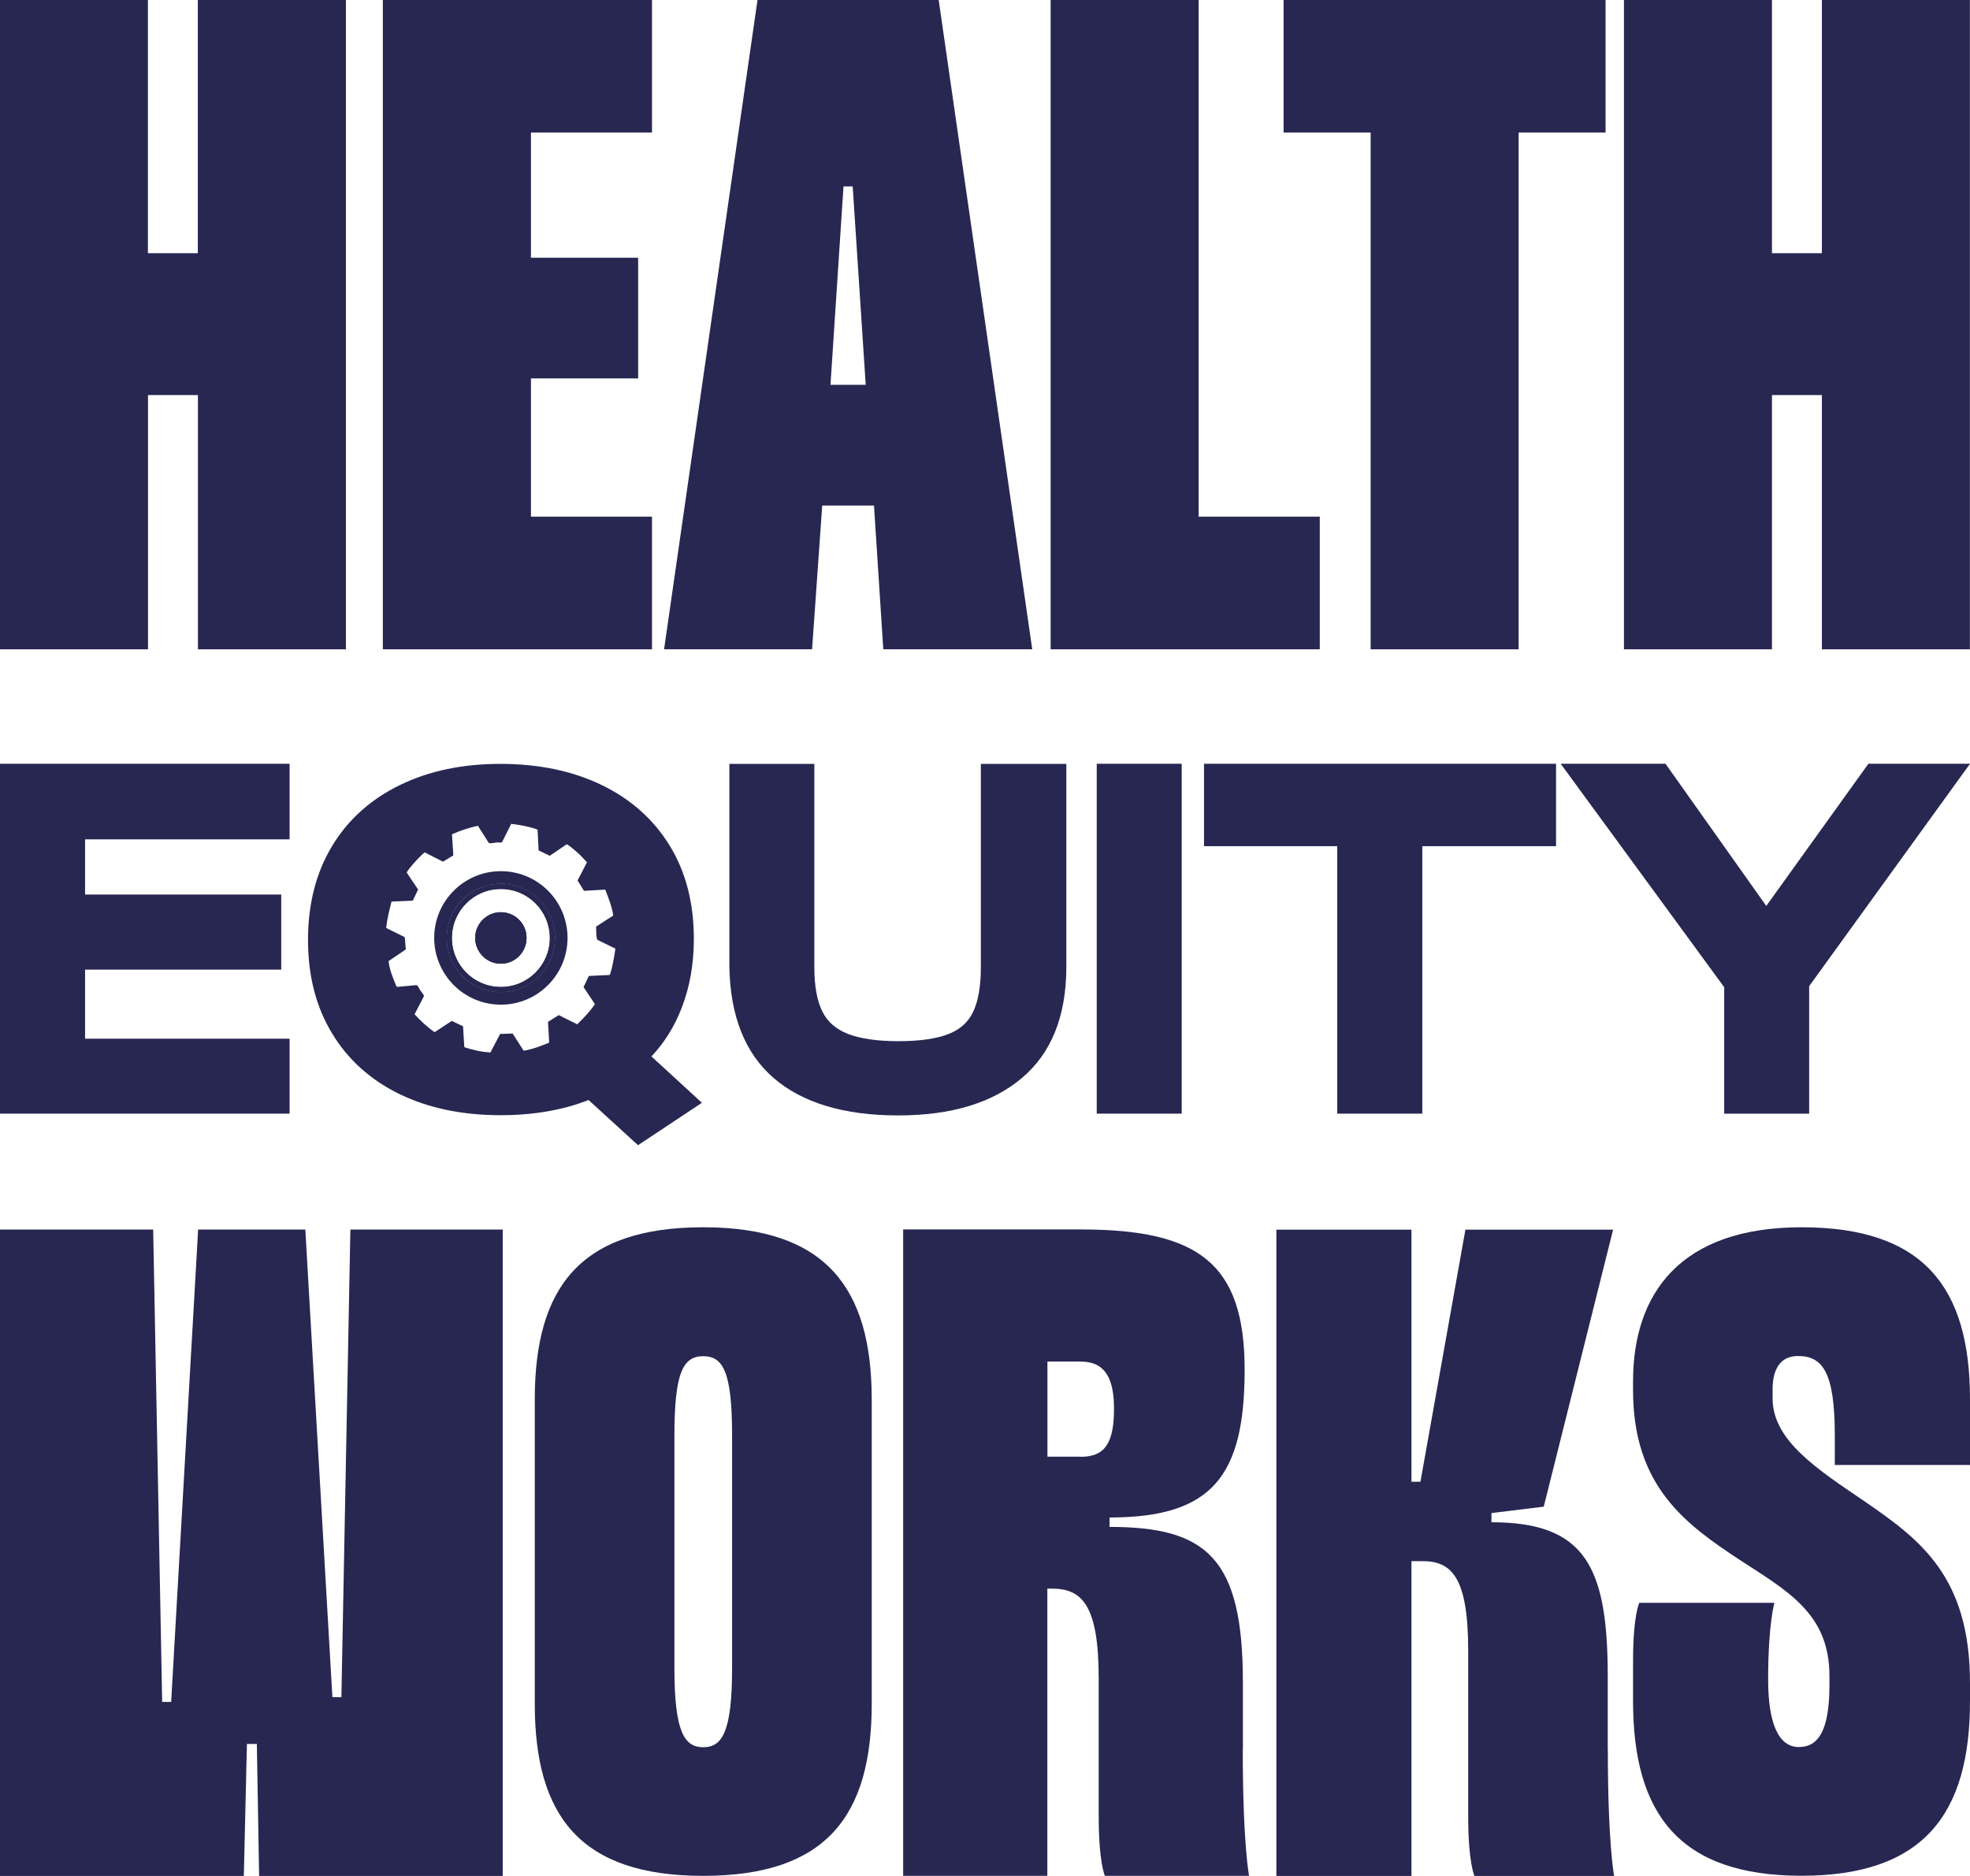
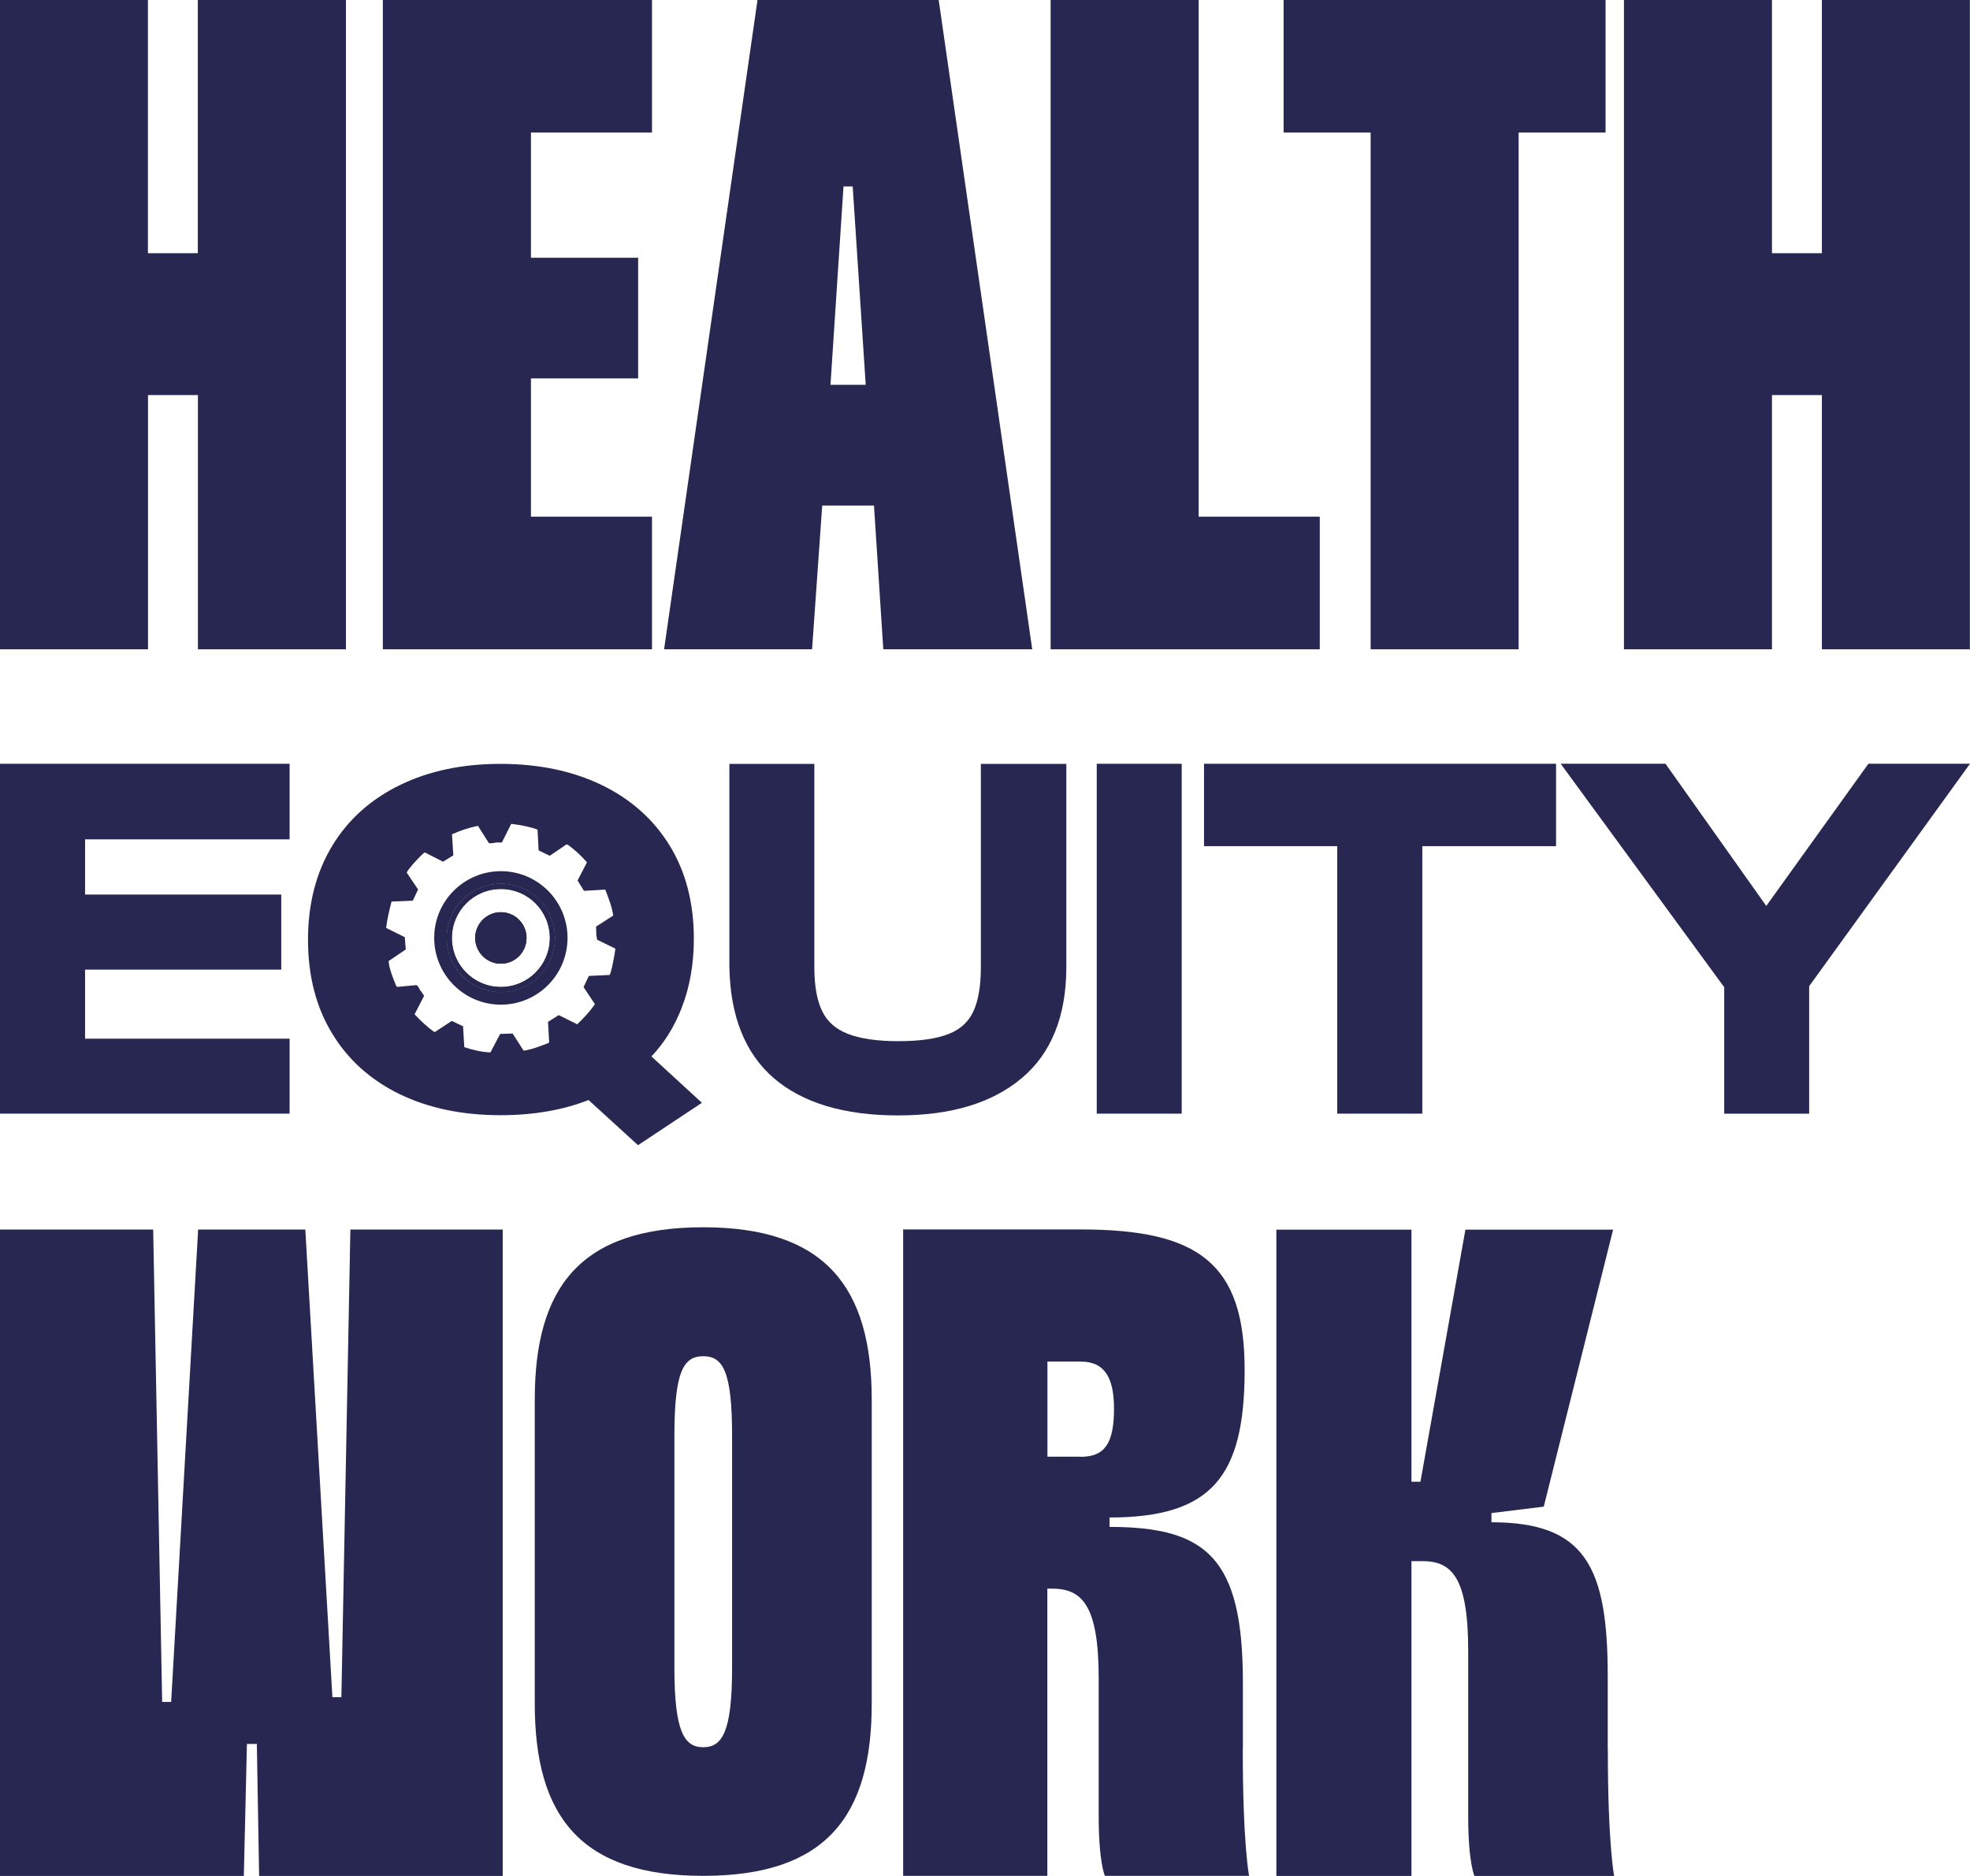
<svg xmlns="http://www.w3.org/2000/svg" width="126" height="120" viewBox="0 0 126 120" fill="none">
  <g id="Layer 9">
    <g id="Group">
      <g id="Group_2">
        <path id="Vector" d="M12.653 0V16.197H9.46V0H0V41.534H9.467V25.271H12.659V41.534H22.126V0H12.659H12.653Z" fill="#272752" />
        <path id="Vector_2" d="M41.701 8.479V0H24.486V41.534H41.701V33.049H33.959V24.206H40.815V16.488H33.959V8.479H41.701Z" fill="#272752" />
        <path id="Vector_3" d="M60.038 0H48.45L42.474 41.534H51.94L52.588 32.341H55.9L56.495 41.534H66.021L60.038 0ZM53.117 24.616L53.95 11.925H54.538L55.371 24.616H53.123H53.117Z" fill="#272752" />
        <path id="Vector_4" d="M76.665 33.049V0H67.198V41.534H84.412V33.049H76.665Z" fill="#272752" />
        <path id="Vector_5" d="M82.099 0V8.479H87.665V41.534H97.131V8.479H102.691V0H82.099Z" fill="#272752" />
        <path id="Vector_6" d="M116.527 0V16.197H113.334V0H103.867V41.534H113.334V25.271H116.527V41.534H125.993V0H116.527Z" fill="#272752" />
      </g>
      <g id="Group_3">
        <path id="Vector_7" d="M22.41 78.651L21.835 108.565H21.26L19.528 78.651H12.673L10.947 108.869H10.372L9.797 78.651H0V120H15.595L15.793 111.554H16.428L16.573 120H32.154V78.651H22.41Z" fill="#272752" />
        <path id="Vector_8" d="M44.98 78.505C37.146 78.505 34.204 82.315 34.204 89.517V108.995C34.204 116.197 37.146 119.993 44.98 119.993C52.813 119.993 55.755 116.197 55.755 108.995V89.517C55.755 82.315 52.76 78.505 44.98 78.505ZM46.824 106.693C46.824 110.787 46.189 111.766 44.98 111.766C43.77 111.766 43.135 110.787 43.135 106.693V91.826C43.135 87.732 43.717 86.753 44.98 86.753C46.242 86.753 46.824 87.738 46.824 91.826V106.693Z" fill="#272752" />
        <path id="Vector_9" d="M79.494 111.911V107.599C79.494 99.682 77.194 97.672 70.966 97.672V97.07C77.537 97.07 79.606 94.418 79.606 87.619C79.606 80.82 76.671 78.644 69.122 78.644H57.765V119.993H66.987V101.62H67.277C69.175 101.62 70.272 102.626 70.272 107.354V116.157C70.272 119.167 70.669 119.993 70.669 119.993H79.891C79.891 119.993 79.487 117.989 79.487 111.905L79.494 111.911ZM69.122 93.181H66.993V87.096H69.122C70.675 87.096 71.251 88.161 71.251 90.112C71.251 92.301 70.675 93.188 69.122 93.188V93.181Z" fill="#272752" />
        <path id="Vector_10" d="M102.83 111.912V107.242C102.83 100.212 101.389 97.375 95.393 97.375V96.786L98.738 96.376L103.173 78.658H93.727L90.851 94.782H90.276V78.658H81.636V120.007H90.276V99.861H90.963C92.808 99.861 93.905 100.814 93.905 105.589V116.171C93.905 119.18 94.308 120.007 94.308 120.007H103.24C103.24 120.007 102.836 118.003 102.836 111.918L102.83 111.912Z" fill="#272752" />
-         <path id="Vector_11" d="M126 93.724V89.517C126 82.315 123.005 78.505 115.225 78.505C107.444 78.505 104.449 82.771 104.449 88.36V88.935C104.449 95.099 107.847 97.52 111.252 99.769C114.359 101.792 117.01 103.228 117.01 107.202V107.778C117.01 110.661 116.322 111.753 115.053 111.753C113.784 111.753 113.089 110.311 113.089 107.427C113.089 103.856 113.493 102.527 113.493 102.527H104.852C104.852 102.527 104.449 103.281 104.449 106.277V108.81C104.449 116.012 107.391 119.987 115.225 119.987C123.058 119.987 126 116.012 126 108.81V107.659C126 100.86 122.827 98.499 119.317 96.078C116.263 94.001 113.374 92.163 113.374 89.451V88.876C113.374 87.546 113.896 86.74 114.993 86.74C116.547 86.74 117.353 87.725 117.353 91.812V93.71H125.993L126 93.724Z" fill="#272752" />
      </g>
      <g id="Group_4">
        <path id="Vector_12" d="M0 71.237H18.523V66.442H5.441V62.024H17.988V57.222H5.441V53.691H18.523V48.856H0V71.237Z" fill="#272752" />
        <path id="Vector_13" d="M32.036 56.535C30.125 56.535 28.578 58.082 28.578 59.994C28.578 61.905 30.125 63.459 32.036 63.459C33.946 63.459 35.493 61.912 35.493 59.994C35.493 58.076 33.946 56.535 32.036 56.535ZM32.036 63.135C30.304 63.135 28.902 61.733 28.902 60C28.902 58.268 30.304 56.865 32.036 56.865C33.768 56.865 35.169 58.268 35.169 60C35.169 61.733 33.768 63.135 32.036 63.135ZM32.036 58.353C31.13 58.353 30.396 59.094 30.396 59.994C30.396 60.893 31.13 61.641 32.036 61.641C32.941 61.641 33.675 60.9 33.675 59.994C33.675 59.088 32.941 58.353 32.036 58.353ZM32.036 56.535C30.125 56.535 28.578 58.082 28.578 59.994C28.578 61.905 30.125 63.459 32.036 63.459C33.946 63.459 35.493 61.912 35.493 59.994C35.493 58.076 33.946 56.535 32.036 56.535ZM32.036 63.135C30.304 63.135 28.902 61.733 28.902 60C28.902 58.268 30.304 56.865 32.036 56.865C33.768 56.865 35.169 58.268 35.169 60C35.169 61.733 33.768 63.135 32.036 63.135ZM32.036 58.353C31.13 58.353 30.396 59.094 30.396 59.994C30.396 60.893 31.13 61.641 32.036 61.641C32.941 61.641 33.675 60.9 33.675 59.994C33.675 59.088 32.941 58.353 32.036 58.353ZM41.661 67.58C42.487 66.713 43.135 65.668 43.591 64.491C44.12 63.148 44.378 61.66 44.378 60.047C44.378 57.765 43.862 55.761 42.831 54.088C41.8 52.408 40.332 51.105 38.461 50.205C36.61 49.312 34.435 48.863 32.009 48.863C29.583 48.863 27.448 49.312 25.604 50.205C23.746 51.105 22.272 52.408 21.247 54.108C20.222 55.794 19.7 57.818 19.7 60.113C19.7 62.408 20.209 64.405 21.234 66.092C22.245 67.778 23.713 69.094 25.57 69.994C27.415 70.887 29.577 71.336 32.016 71.336C34.125 71.336 36.022 71.006 37.642 70.364L40.808 73.254L44.894 70.543L41.668 67.58H41.661ZM38.977 62.368L37.661 62.428L37.324 63.142L38.051 64.233C37.728 64.709 37.331 65.119 36.921 65.523L35.738 64.934L35.05 65.364L35.123 66.654L35.09 66.713C34.568 66.912 34.045 67.13 33.49 67.209L32.789 66.112L31.989 66.138L31.368 67.322C30.8 67.295 30.238 67.163 29.696 66.984L29.616 65.648L28.896 65.305L27.798 66.025C27.322 65.701 26.913 65.305 26.516 64.881L27.117 63.717C27.117 63.631 26.926 63.42 26.873 63.34C26.813 63.248 26.727 63.016 26.622 63.016L25.405 63.129L25.346 63.076C25.134 62.56 24.916 62.037 24.85 61.482L25.954 60.734L25.888 59.947L24.698 59.359C24.757 58.79 24.903 58.234 25.042 57.672L26.403 57.613L26.741 56.898L26.02 55.827C25.987 55.708 26.972 54.637 27.164 54.524L28.334 55.119L28.995 54.716L28.909 53.367C29.438 53.129 30 52.944 30.568 52.824L31.262 53.922C31.328 53.975 31.666 53.903 31.778 53.889C31.89 53.889 31.996 53.903 32.102 53.889L32.697 52.699C33.054 52.745 33.411 52.798 33.761 52.884C33.854 52.904 34.369 53.029 34.383 53.089L34.449 54.398L35.163 54.742L36.2 54.035C36.2 54.035 36.247 54.002 36.28 54.022C36.405 54.074 36.769 54.392 36.888 54.498C37.126 54.703 37.331 54.928 37.542 55.159L36.941 56.323L37.351 56.984L38.713 56.905C38.917 57.447 39.142 57.99 39.222 58.565L38.124 59.273L38.144 59.855L38.197 60.113L39.36 60.682C39.347 60.887 39.083 62.355 38.977 62.375V62.368ZM32.036 56.535C30.125 56.535 28.578 58.082 28.578 59.994C28.578 61.905 30.125 63.459 32.036 63.459C33.946 63.459 35.493 61.912 35.493 59.994C35.493 58.076 33.946 56.535 32.036 56.535ZM32.036 63.135C30.304 63.135 28.902 61.733 28.902 60C28.902 58.268 30.304 56.865 32.036 56.865C33.768 56.865 35.169 58.268 35.169 60C35.169 61.733 33.768 63.135 32.036 63.135ZM32.036 58.353C31.13 58.353 30.396 59.094 30.396 59.994C30.396 60.893 31.13 61.641 32.036 61.641C32.941 61.641 33.675 60.9 33.675 59.994C33.675 59.088 32.941 58.353 32.036 58.353Z" fill="#272752" />
        <path id="Vector_14" d="M32.035 56.535C30.125 56.535 28.578 58.082 28.578 59.994C28.578 61.905 30.125 63.459 32.035 63.459C33.946 63.459 35.493 61.912 35.493 59.994C35.493 58.076 33.946 56.535 32.035 56.535ZM32.035 63.135C30.303 63.135 28.902 61.733 28.902 60C28.902 58.267 30.303 56.865 32.035 56.865C33.767 56.865 35.169 58.267 35.169 60C35.169 61.733 33.767 63.135 32.035 63.135ZM32.035 58.353C31.13 58.353 30.396 59.094 30.396 59.994C30.396 60.893 31.13 61.641 32.035 61.641C32.941 61.641 33.675 60.9 33.675 59.994C33.675 59.088 32.941 58.353 32.035 58.353Z" fill="#272752" />
        <path id="Vector_15" d="M33.675 60C33.675 60.906 32.942 61.647 32.036 61.647C31.13 61.647 30.396 60.906 30.396 60C30.396 59.094 31.13 58.36 32.036 58.36C32.942 58.36 33.675 59.101 33.675 60Z" fill="#272752" />
        <path id="Vector_16" d="M32.035 55.727C29.682 55.727 27.771 57.639 27.771 59.993C27.771 62.348 29.682 64.266 32.035 64.266C34.389 64.266 36.299 62.355 36.299 59.993C36.299 57.632 34.389 55.727 32.035 55.727ZM32.035 63.459C30.125 63.459 28.578 61.911 28.578 59.993C28.578 58.075 30.125 56.534 32.035 56.534C33.946 56.534 35.493 58.082 35.493 59.993C35.493 61.905 33.946 63.459 32.035 63.459Z" fill="#272752" />
        <path id="Vector_17" d="M62.735 61.885C62.735 63.096 62.563 64.061 62.233 64.742C61.922 65.384 61.42 65.84 60.699 66.131C59.932 66.442 58.842 66.601 57.46 66.601C56.078 66.601 54.981 66.436 54.188 66.118C53.441 65.814 52.925 65.358 52.601 64.709C52.257 64.028 52.085 63.076 52.085 61.885V48.863H46.651V61.832C46.698 64.974 47.65 67.375 49.487 68.962C51.319 70.543 53.989 71.35 57.427 71.35C60.864 71.35 63.462 70.549 65.346 68.969C67.244 67.381 68.202 64.987 68.202 61.859V48.863H62.735V61.885Z" fill="#272752" />
        <path id="Vector_18" d="M75.581 48.856H70.147V71.237H75.581V48.856Z" fill="#272752" />
        <path id="Vector_19" d="M77.008 54.127H85.529V71.237H90.97V54.127H99.524V48.856H77.008V54.127Z" fill="#272752" />
        <path id="Vector_20" d="M119.501 48.856L112.97 57.95L106.525 48.856H99.821L110.279 63.148V71.237H115.713V63.082L126 48.856H119.501Z" fill="#272752" />
      </g>
    </g>
  </g>
</svg>